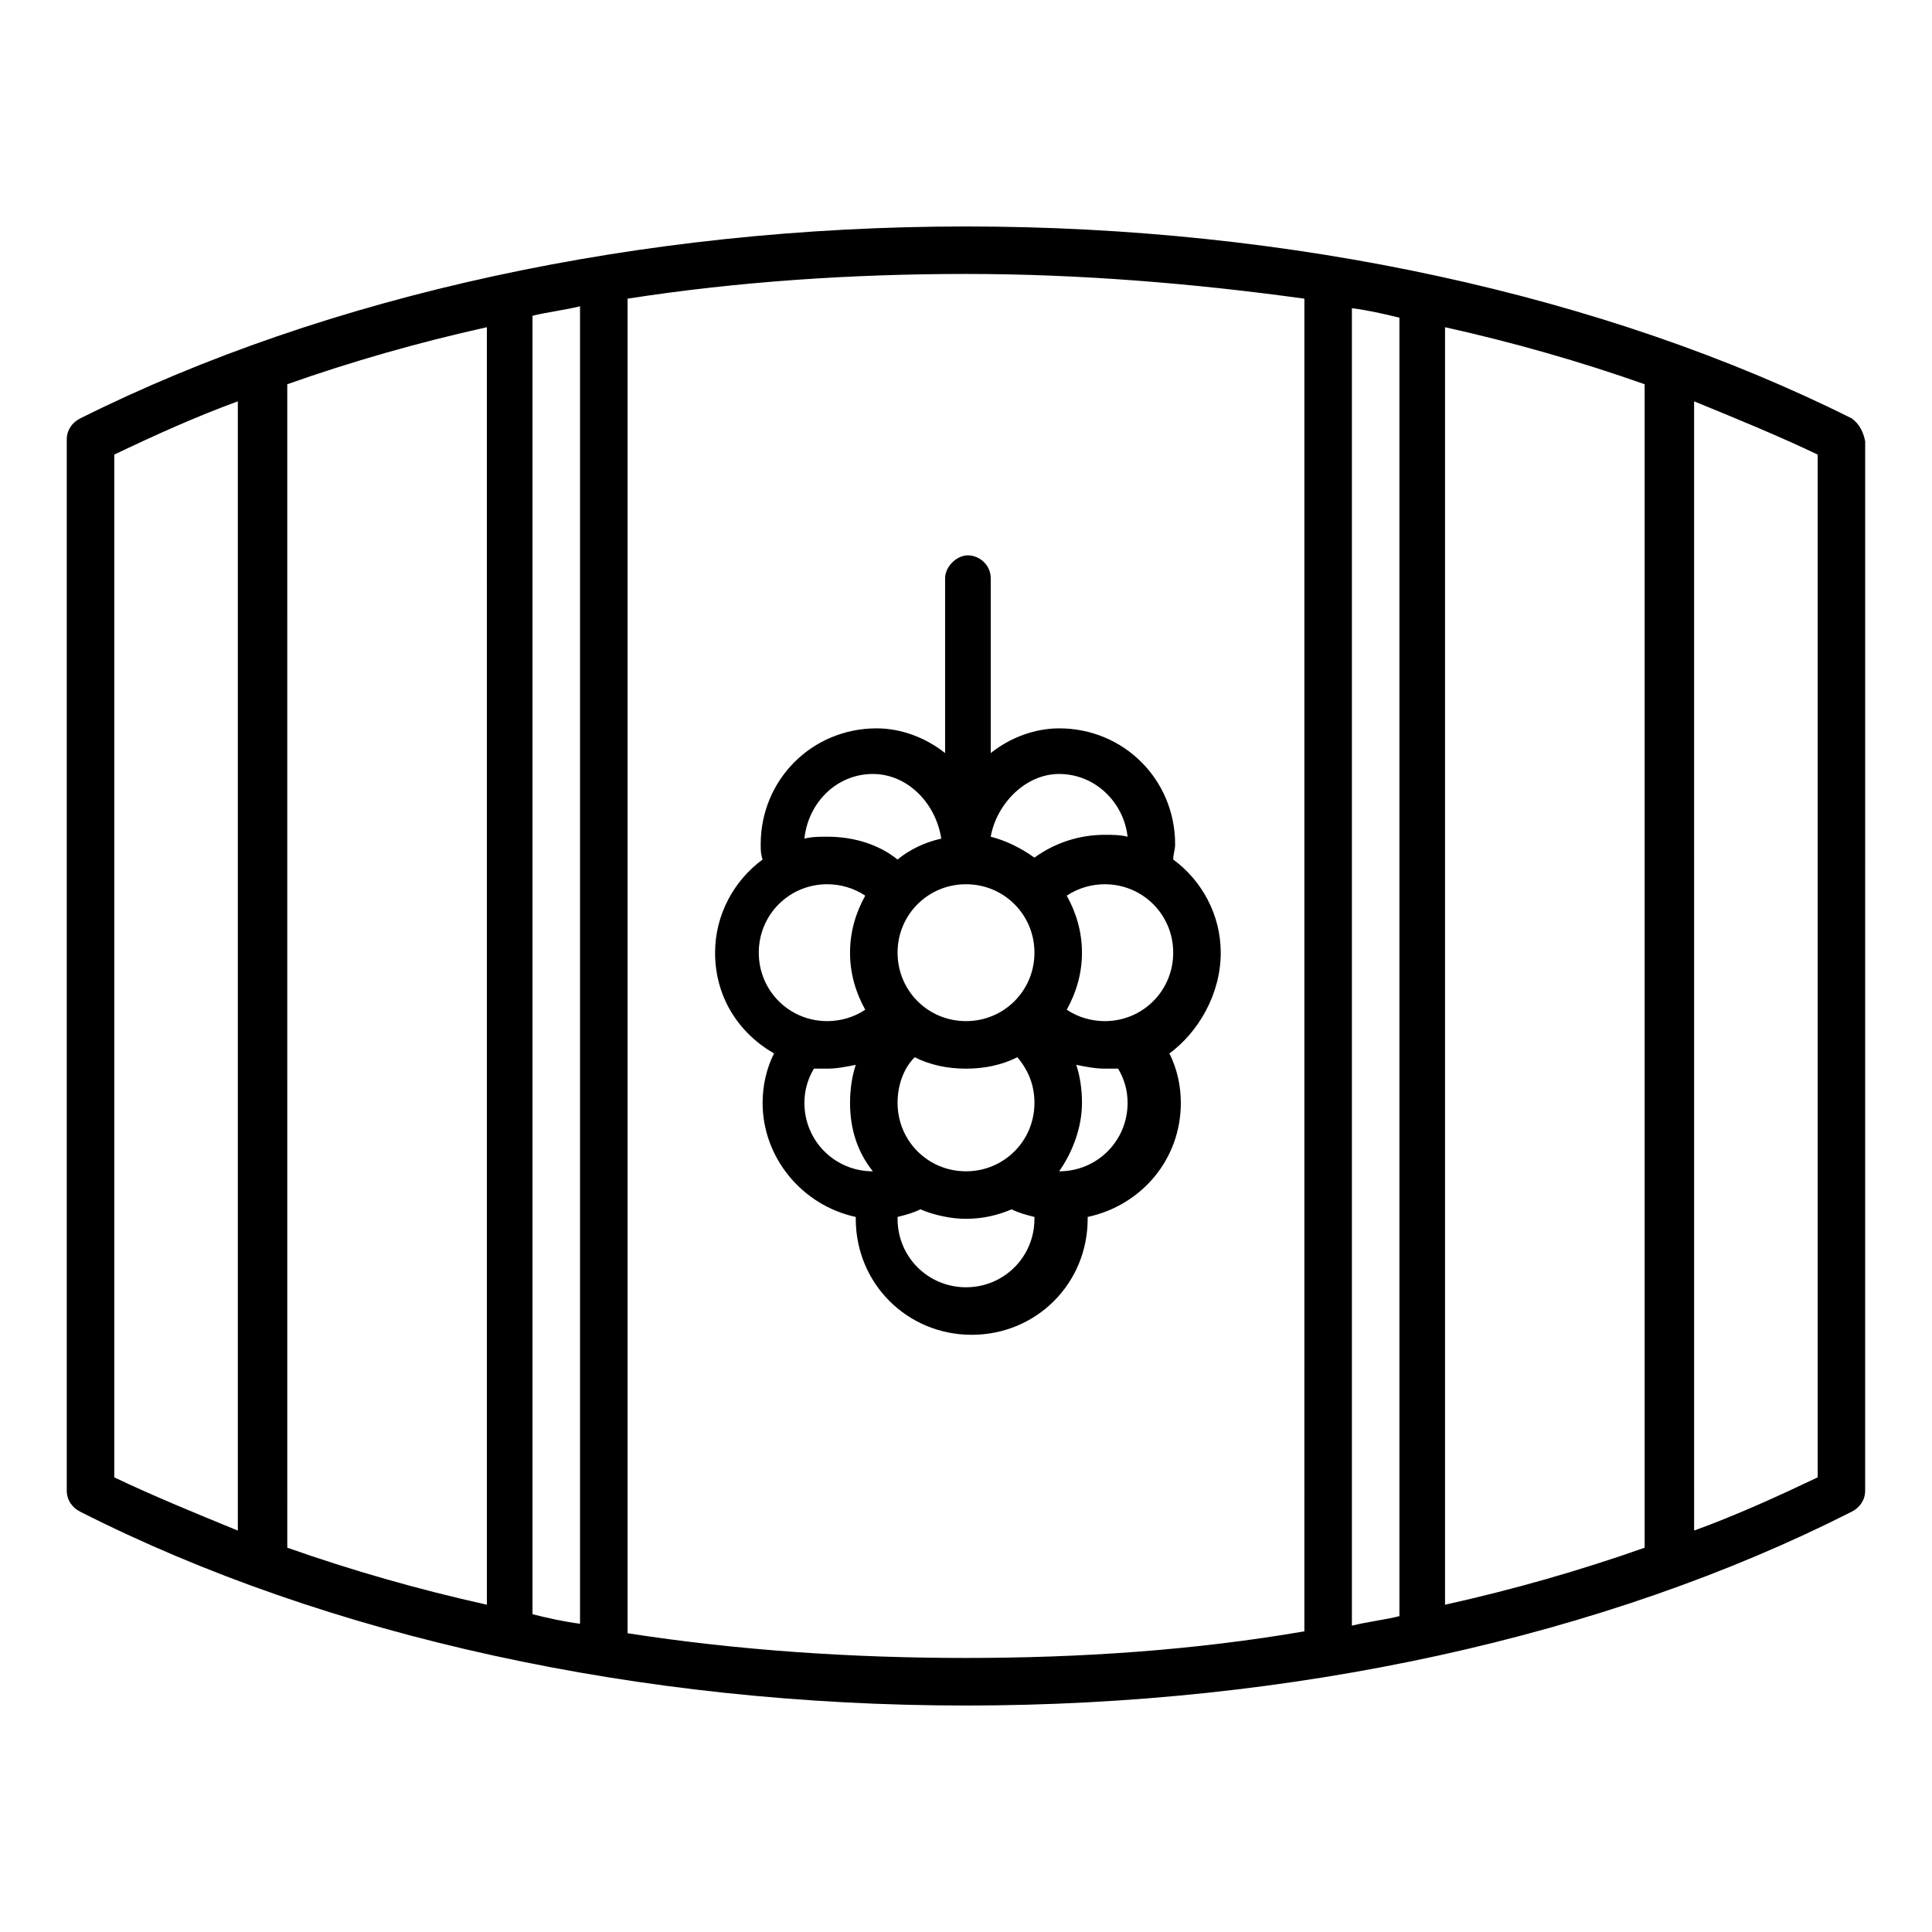
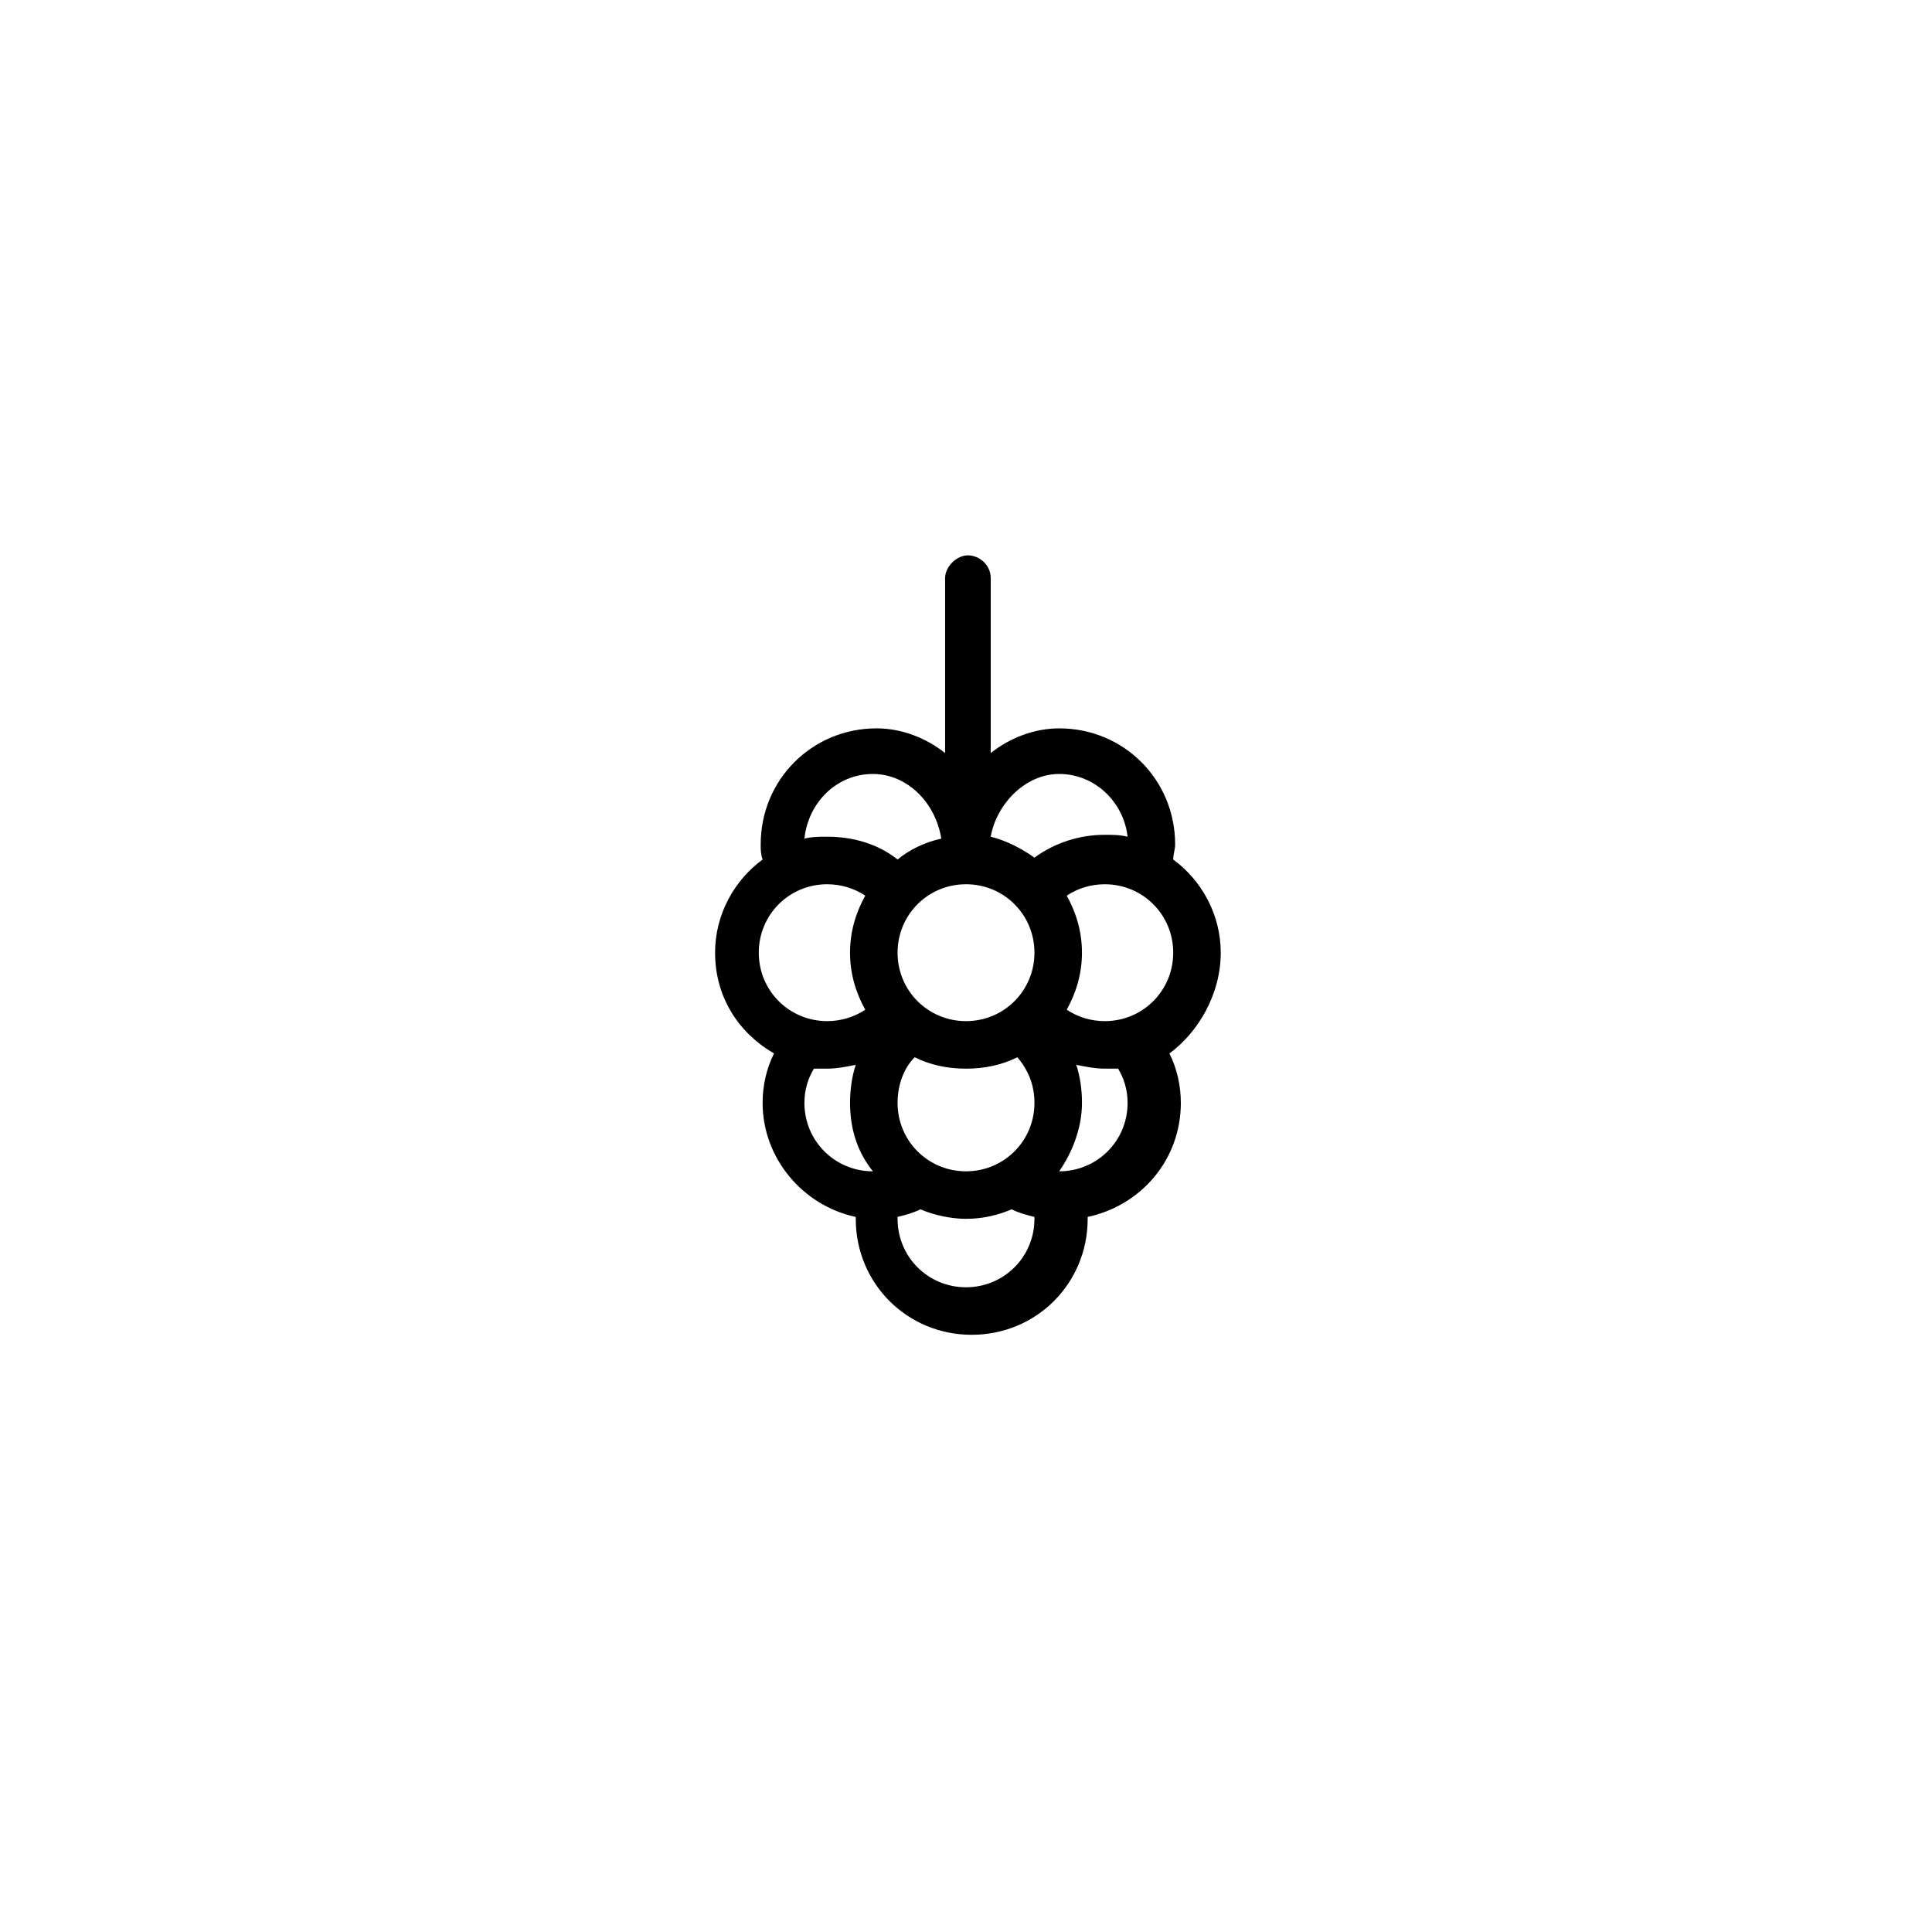
<svg xmlns="http://www.w3.org/2000/svg" fill="#000000" width="800px" height="800px" version="1.1" viewBox="144 144 512 512">
  <g>
-     <path d="m634.77 254.9c-65.496-32.746-148.62-50.883-234.77-50.883-86.152-0.004-169.28 18.133-234.78 50.883-2.016 1.008-3.527 3.023-3.527 5.543v278.61c0 2.519 1.512 4.535 3.527 5.543 65.496 33.25 148.62 51.387 234.77 51.387 86.152 0 169.28-18.137 234.77-51.387 2.016-1.008 3.527-3.023 3.527-5.543l0.004-278.11c-0.504-2.516-1.512-4.531-3.527-6.043zm-107.82-24.184c18.137 4.031 35.77 9.07 52.898 15.113v308.33c-17.129 6.047-34.762 11.082-52.898 15.113zm-12.09 341.58c-4.031 1.008-8.566 1.512-12.594 2.519v-349.14c4.031 0.504 8.566 1.512 12.594 2.519zm-229.74-344.61c4.031-1.008 8.566-1.512 12.594-2.519v349.14c-4.031-0.504-8.566-1.512-12.594-2.519zm-12.09 341.58c-18.137-4.031-35.77-9.07-52.898-15.113l-0.004-308.33c17.129-6.047 34.762-11.082 52.898-15.113zm-98.746-304.8c10.578-5.039 21.664-10.078 32.746-14.105v299.26c-11.082-4.535-22.168-9.07-32.746-14.105zm136.03 312.36v-353.68c29.223-4.531 59.449-6.547 89.68-6.547s60.457 2.519 89.68 6.551l-0.004 353.17c-29.219 5.039-59.449 7.055-89.676 7.055-30.23 0-60.457-2.016-89.68-6.551zm315.39-41.312c-10.578 5.039-21.664 10.078-32.746 14.105l-0.004-299.26c11.082 4.535 22.168 9.07 32.746 14.105z" />
-     <path d="m467.51 396.47c0-10.078-5.039-19.145-12.594-24.688 0-1.512 0.504-2.519 0.504-4.031 0-17.129-13.602-30.73-30.73-30.73-6.551 0-13.098 2.519-18.137 6.551v-46.352c0-3.527-3.023-6.047-6.047-6.047-3.023 0-6.047 3.023-6.047 6.047v46.352c-5.039-4.031-11.586-6.551-18.137-6.551-17.129 0-30.73 13.602-30.73 30.73 0 1.512 0 2.519 0.504 4.031-7.559 5.543-12.594 14.609-12.594 24.688 0 11.586 6.047 21.16 15.617 26.703-2.016 4.031-3.023 8.566-3.023 13.098 0 14.609 10.578 27.207 24.688 30.23v0.504c0 17.129 13.602 30.73 30.73 30.73 17.129 0 30.73-13.602 30.73-30.73v-0.504c14.105-3.023 24.688-15.113 24.688-30.23 0-4.535-1.008-9.07-3.023-13.098 7.559-5.543 13.602-15.621 13.602-26.703zm-42.824-47.359c9.574 0 17.129 7.559 18.137 16.625-2.016-0.504-4.031-0.504-6.047-0.504-6.551 0-13.098 2.016-18.641 6.047-3.527-2.519-7.559-4.535-11.586-5.543 1.512-8.562 9.07-16.625 18.137-16.625zm-24.684 29.223c10.078 0 18.137 8.062 18.137 18.137 0 10.074-8.062 18.137-18.137 18.137-10.078 0-18.137-8.062-18.137-18.137 0-10.078 8.059-18.137 18.137-18.137zm-18.137 57.938c0-4.535 1.512-9.07 4.535-12.09 4.031 2.016 8.566 3.023 13.602 3.023 5.039 0 9.574-1.008 13.602-3.023 3.023 3.527 4.535 7.559 4.535 12.09 0 10.078-8.062 18.137-18.137 18.137-10.078 0-18.137-8.062-18.137-18.137zm-6.551-87.16c9.07 0 16.625 7.559 18.137 17.129-4.535 1.008-8.566 3.023-11.586 5.543-5.039-4.031-11.586-6.047-18.641-6.047-2.016 0-4.031 0-6.047 0.504 1.008-9.57 8.562-17.129 18.137-17.129zm-12.094 29.223c3.527 0 7.055 1.008 10.078 3.023-2.519 4.535-4.031 9.574-4.031 15.113 0 5.543 1.512 10.578 4.031 15.113-3.023 2.016-6.551 3.023-10.078 3.023-10.078 0-18.137-8.062-18.137-18.137 0-10.078 8.062-18.137 18.137-18.137zm-6.043 57.938c0-3.527 1.008-6.551 2.519-9.07h3.527c2.519 0 5.039-0.504 7.559-1.008-1.008 3.023-1.512 6.551-1.512 10.078 0 7.055 2.016 13.098 6.047 18.137-10.082 0-18.141-8.062-18.141-18.137zm42.824 48.867c-10.078 0-18.137-8.062-18.137-18.137v-0.504c2.016-0.504 4.031-1.008 6.047-2.016 3.527 1.512 8.062 2.519 12.09 2.519 4.535 0 8.566-1.008 12.09-2.519 2.016 1.008 4.031 1.512 6.047 2.016v0.504c0 10.078-8.062 18.137-18.137 18.137zm42.824-48.867c0 10.078-8.062 18.137-18.137 18.137 3.527-5.039 6.047-11.586 6.047-18.137 0-3.527-0.504-7.055-1.512-10.078 2.519 0.504 5.039 1.008 7.559 1.008h3.527c1.508 2.519 2.516 5.543 2.516 9.07zm-6.047-21.664c-3.527 0-7.055-1.008-10.078-3.023 2.519-4.535 4.031-9.574 4.031-15.113 0-5.543-1.512-10.578-4.031-15.113 3.023-2.016 6.551-3.023 10.078-3.023 10.078 0 18.137 8.062 18.137 18.137 0 10.074-8.062 18.137-18.137 18.137z" />
+     <path d="m467.51 396.47c0-10.078-5.039-19.145-12.594-24.688 0-1.512 0.504-2.519 0.504-4.031 0-17.129-13.602-30.73-30.73-30.73-6.551 0-13.098 2.519-18.137 6.551v-46.352c0-3.527-3.023-6.047-6.047-6.047-3.023 0-6.047 3.023-6.047 6.047v46.352c-5.039-4.031-11.586-6.551-18.137-6.551-17.129 0-30.73 13.602-30.73 30.73 0 1.512 0 2.519 0.504 4.031-7.559 5.543-12.594 14.609-12.594 24.688 0 11.586 6.047 21.16 15.617 26.703-2.016 4.031-3.023 8.566-3.023 13.098 0 14.609 10.578 27.207 24.688 30.23v0.504c0 17.129 13.602 30.73 30.73 30.73 17.129 0 30.73-13.602 30.73-30.73v-0.504c14.105-3.023 24.688-15.113 24.688-30.23 0-4.535-1.008-9.07-3.023-13.098 7.559-5.543 13.602-15.621 13.602-26.703zm-42.824-47.359c9.574 0 17.129 7.559 18.137 16.625-2.016-0.504-4.031-0.504-6.047-0.504-6.551 0-13.098 2.016-18.641 6.047-3.527-2.519-7.559-4.535-11.586-5.543 1.512-8.562 9.07-16.625 18.137-16.625zm-24.684 29.223c10.078 0 18.137 8.062 18.137 18.137 0 10.074-8.062 18.137-18.137 18.137-10.078 0-18.137-8.062-18.137-18.137 0-10.078 8.059-18.137 18.137-18.137zm-18.137 57.938c0-4.535 1.512-9.07 4.535-12.09 4.031 2.016 8.566 3.023 13.602 3.023 5.039 0 9.574-1.008 13.602-3.023 3.023 3.527 4.535 7.559 4.535 12.09 0 10.078-8.062 18.137-18.137 18.137-10.078 0-18.137-8.062-18.137-18.137m-6.551-87.16c9.07 0 16.625 7.559 18.137 17.129-4.535 1.008-8.566 3.023-11.586 5.543-5.039-4.031-11.586-6.047-18.641-6.047-2.016 0-4.031 0-6.047 0.504 1.008-9.57 8.562-17.129 18.137-17.129zm-12.094 29.223c3.527 0 7.055 1.008 10.078 3.023-2.519 4.535-4.031 9.574-4.031 15.113 0 5.543 1.512 10.578 4.031 15.113-3.023 2.016-6.551 3.023-10.078 3.023-10.078 0-18.137-8.062-18.137-18.137 0-10.078 8.062-18.137 18.137-18.137zm-6.043 57.938c0-3.527 1.008-6.551 2.519-9.07h3.527c2.519 0 5.039-0.504 7.559-1.008-1.008 3.023-1.512 6.551-1.512 10.078 0 7.055 2.016 13.098 6.047 18.137-10.082 0-18.141-8.062-18.141-18.137zm42.824 48.867c-10.078 0-18.137-8.062-18.137-18.137v-0.504c2.016-0.504 4.031-1.008 6.047-2.016 3.527 1.512 8.062 2.519 12.09 2.519 4.535 0 8.566-1.008 12.09-2.519 2.016 1.008 4.031 1.512 6.047 2.016v0.504c0 10.078-8.062 18.137-18.137 18.137zm42.824-48.867c0 10.078-8.062 18.137-18.137 18.137 3.527-5.039 6.047-11.586 6.047-18.137 0-3.527-0.504-7.055-1.512-10.078 2.519 0.504 5.039 1.008 7.559 1.008h3.527c1.508 2.519 2.516 5.543 2.516 9.07zm-6.047-21.664c-3.527 0-7.055-1.008-10.078-3.023 2.519-4.535 4.031-9.574 4.031-15.113 0-5.543-1.512-10.578-4.031-15.113 3.023-2.016 6.551-3.023 10.078-3.023 10.078 0 18.137 8.062 18.137 18.137 0 10.074-8.062 18.137-18.137 18.137z" />
  </g>
</svg>